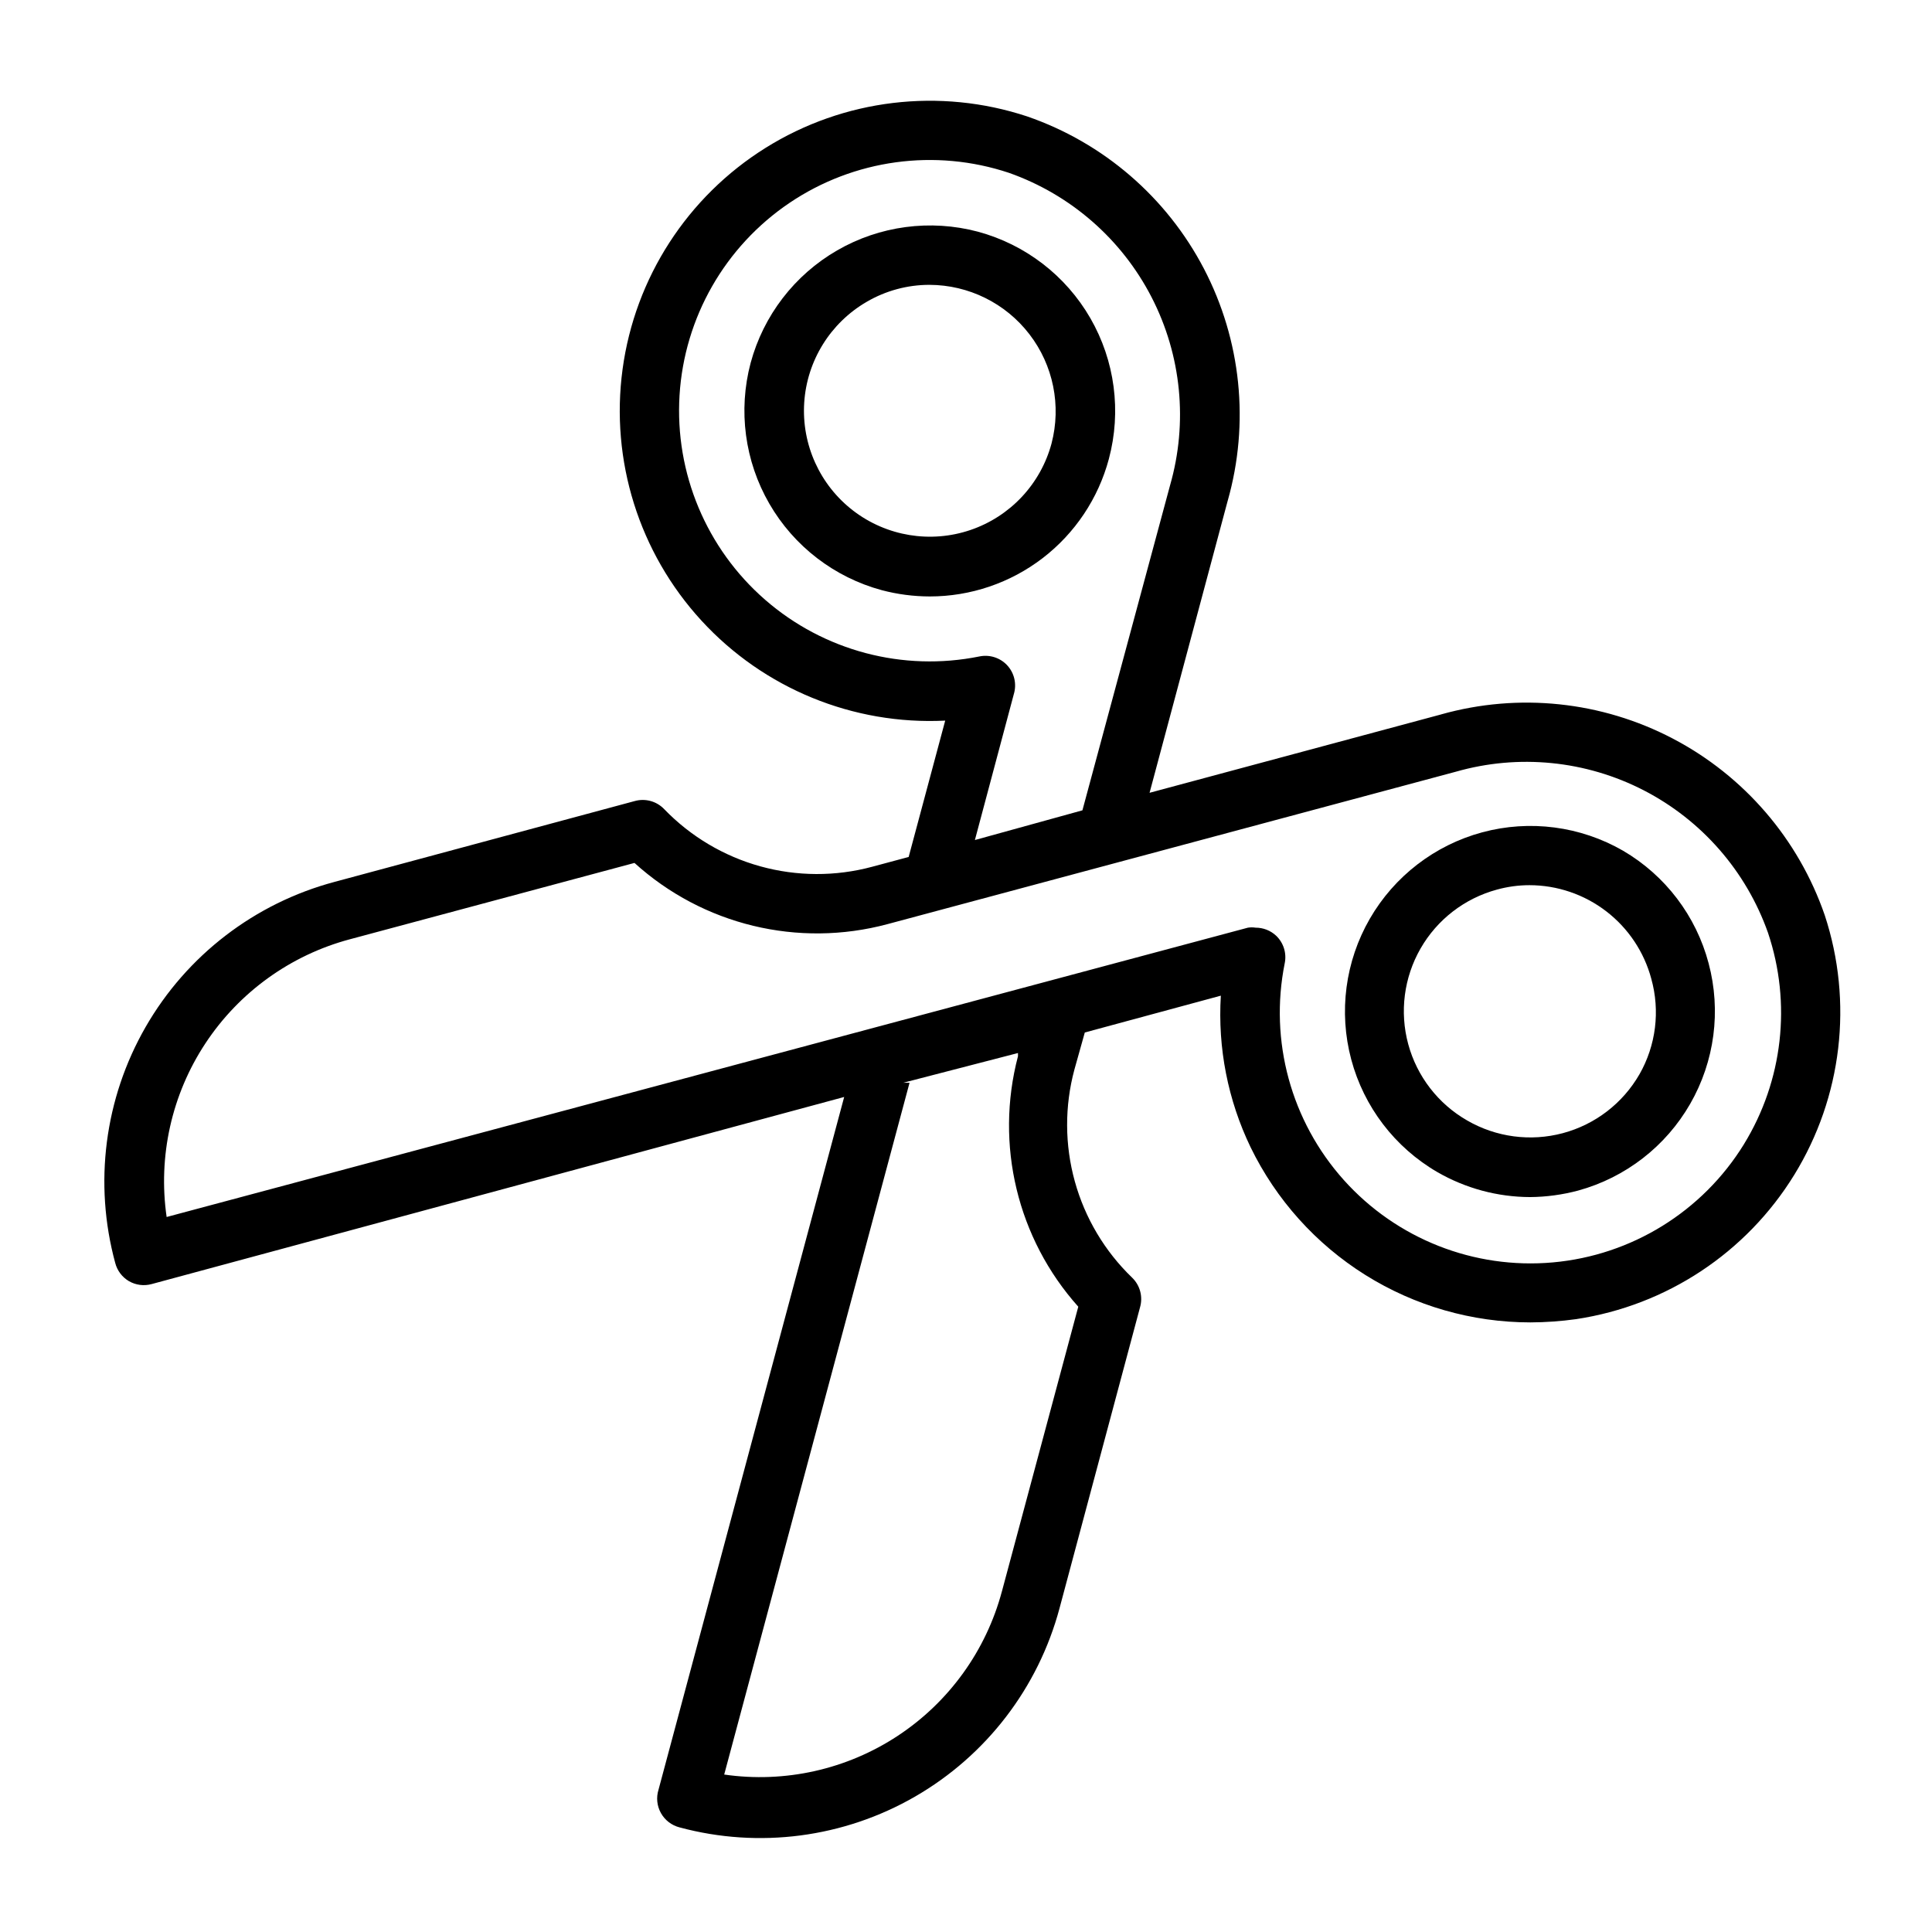
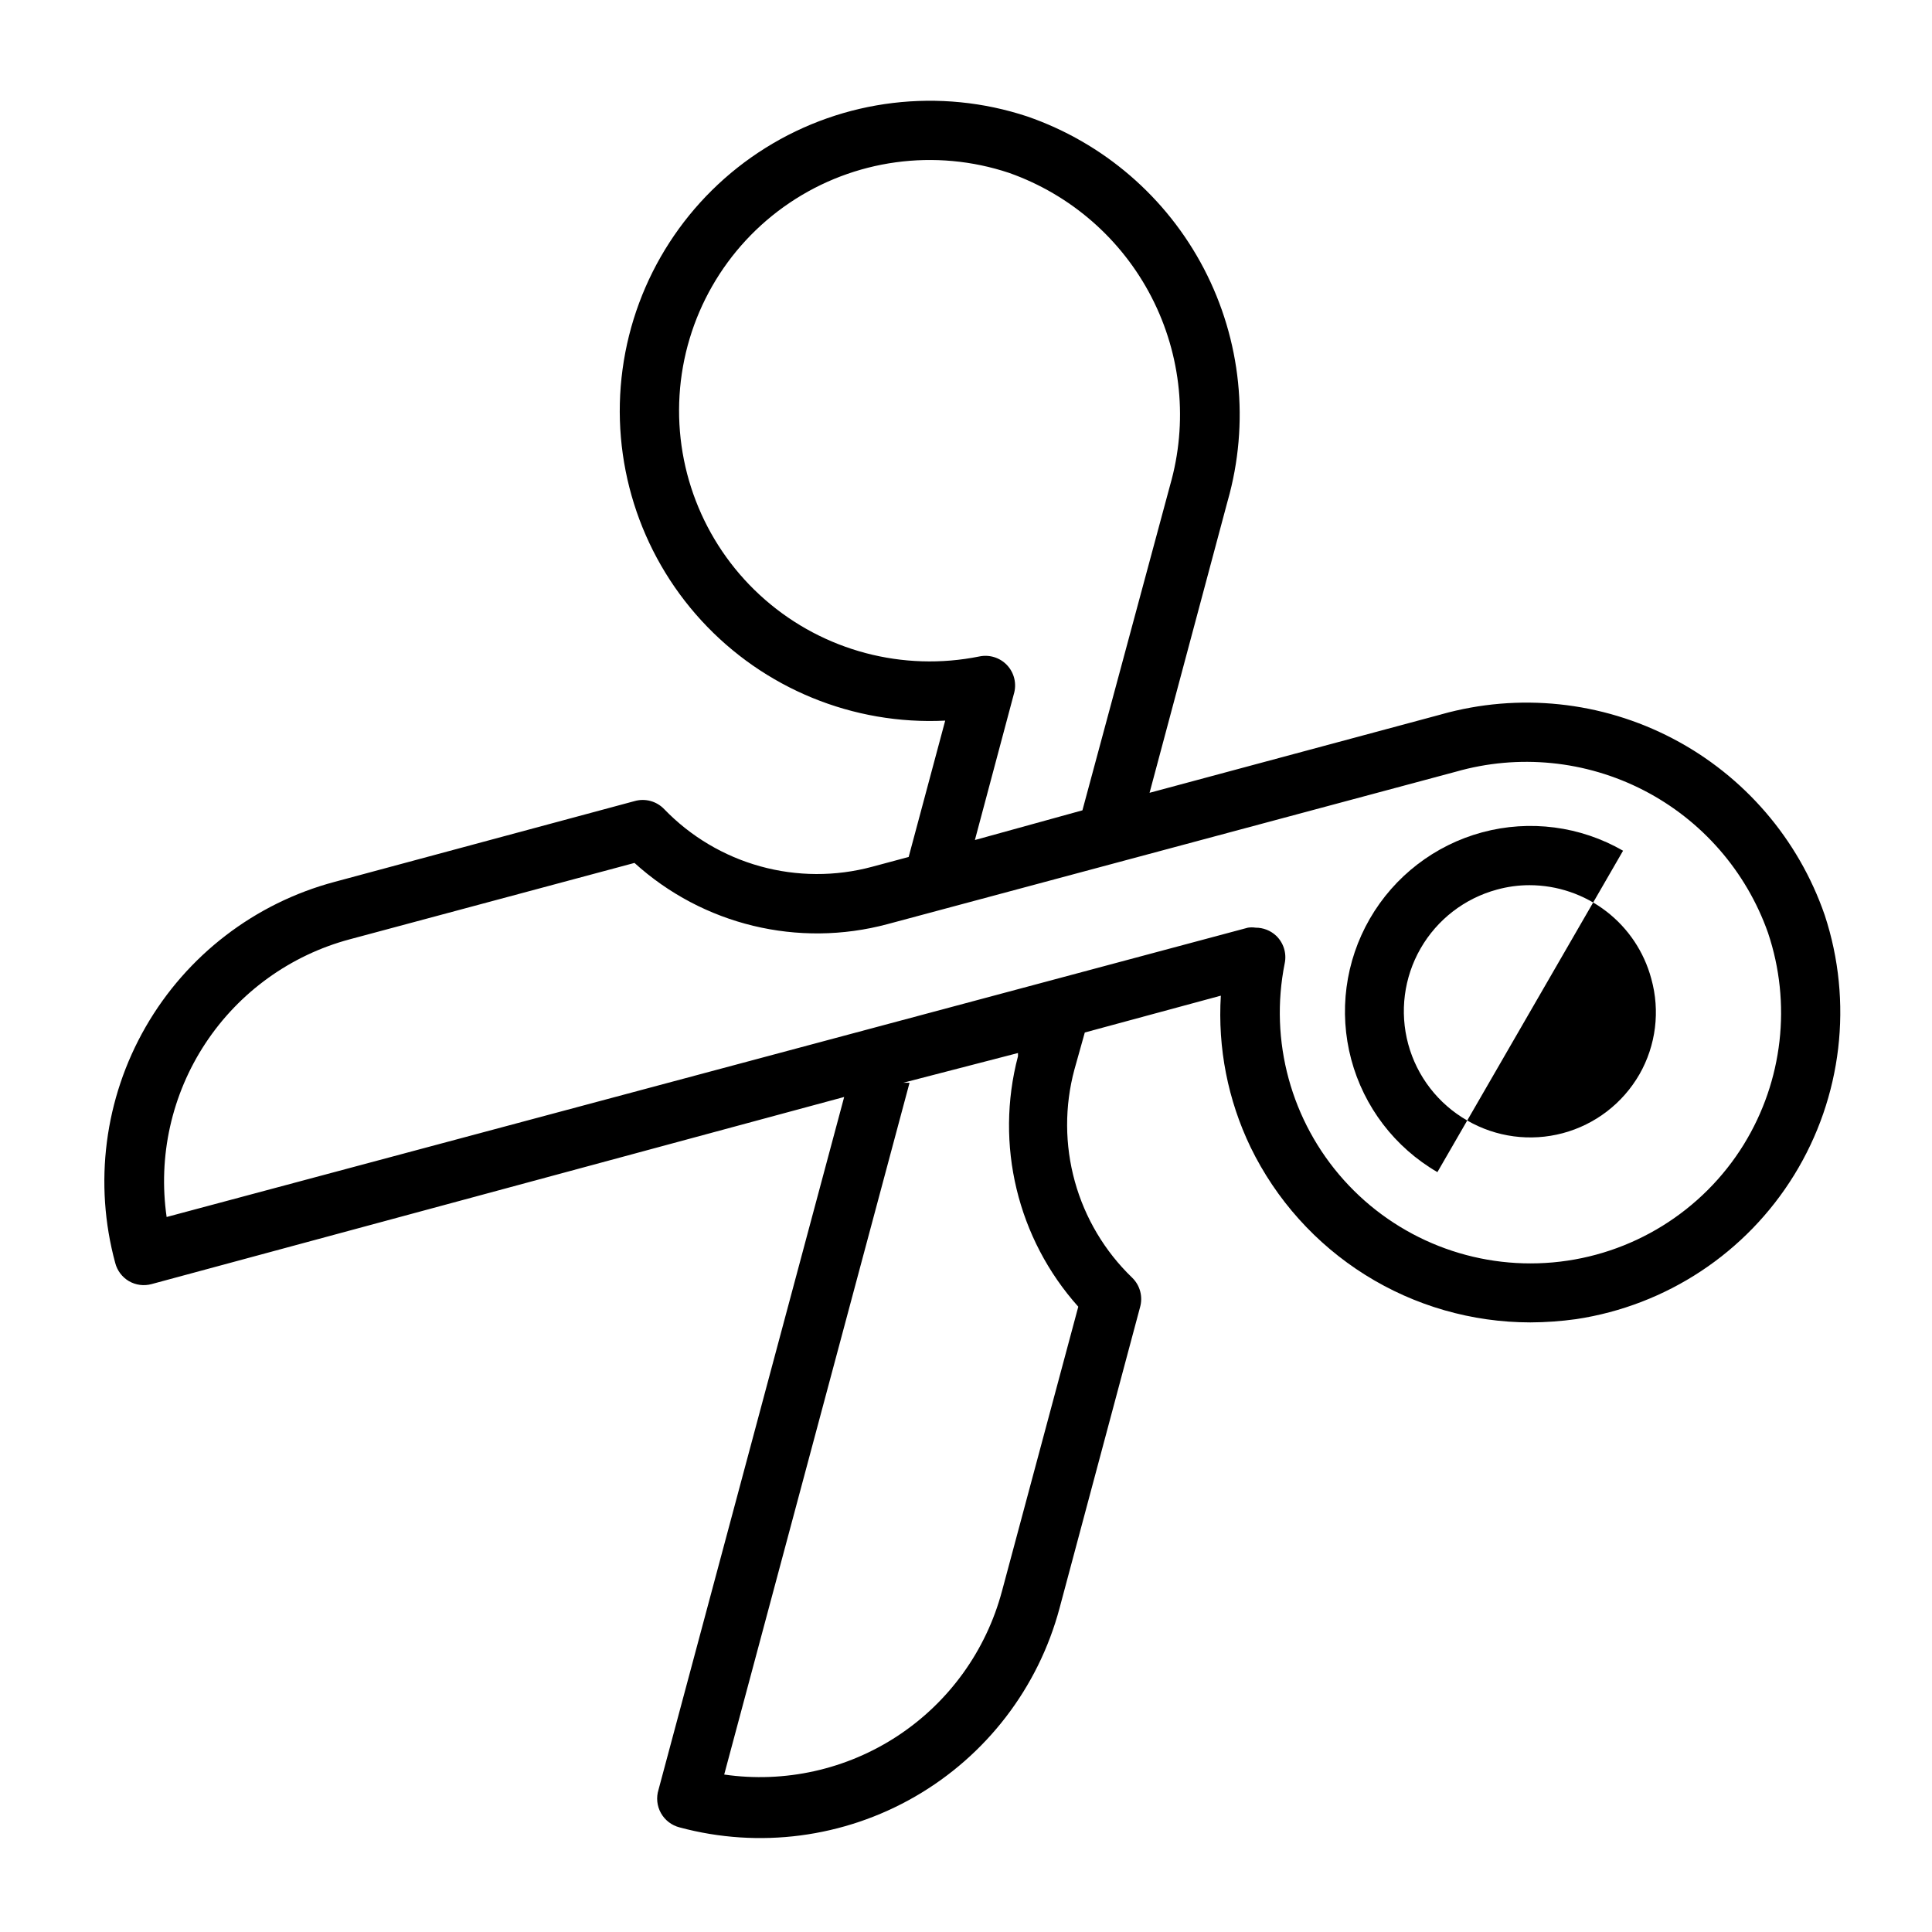
<svg xmlns="http://www.w3.org/2000/svg" fill="#000000" width="800px" height="800px" version="1.1" viewBox="144 144 512 512">
  <g>
-     <path d="m437.86 265.62c3.367-12.59 1.605-26.004-4.902-37.293-6.508-11.289-17.23-19.535-29.812-22.93-12.602-3.344-26.012-1.562-37.297 4.961-11.285 6.519-19.531 17.246-22.926 29.832-3.344 12.602-1.559 26.012 4.961 37.297 6.519 11.285 17.25 19.531 29.832 22.926 4.137 1.09 8.398 1.645 12.676 1.652 10.82 0.004 21.344-3.57 29.926-10.16 8.582-6.59 14.75-15.832 17.543-26.285zm-15.191-4.094c-2.894 10.758-10.965 19.363-21.516 22.938-10.551 3.578-22.191 1.656-31.031-5.121-8.84-6.781-13.715-17.523-12.996-28.641 0.719-11.117 6.938-21.141 16.578-26.727 5.039-2.941 10.773-4.492 16.609-4.488 10.379 0.027 20.16 4.856 26.488 13.082 6.332 8.223 8.496 18.918 5.867 28.957z" />
    <path d="m525.95 333.32-77.305 20.781 20.703-77.383h0.004c5.836-20.555 3.582-42.562-6.297-61.504-9.883-18.945-26.645-33.387-46.84-40.359-23.199-7.668-48.605-4.613-69.328 8.332-20.723 12.945-34.613 34.438-37.898 58.648-3.285 24.215 4.375 48.633 20.898 66.629 16.523 18 40.199 27.715 64.602 26.508l-9.684 36.133-9.684 2.598c-9.711 2.609-19.941 2.566-29.633-0.117-9.691-2.688-18.488-7.918-25.469-15.156-2.023-2.117-5.059-2.938-7.871-2.125l-79.508 21.41c-21.129 5.644-39.137 19.473-50.039 38.426-10.906 18.957-13.805 41.477-8.059 62.574 0.523 2.016 1.828 3.742 3.621 4.801 1.812 1.047 3.965 1.332 5.984 0.789l183.57-49.594-49.199 183.57c-0.652 2.07-0.422 4.312 0.637 6.207 1.059 1.891 2.852 3.262 4.953 3.793 21.055 5.672 43.504 2.734 62.391-8.164 18.891-10.898 32.664-28.863 38.293-49.934l21.332-79.742c0.812-2.816-0.008-5.848-2.125-7.875-7.238-6.981-12.469-15.777-15.156-25.465-2.684-9.691-2.727-19.926-0.117-29.637l2.758-9.84 36.051-9.762c-0.848 13.836 1.859 27.656 7.875 40.148 6.762 13.914 17.297 25.648 30.41 33.863 13.113 8.211 28.27 12.57 43.742 12.578 4.055-0.016 8.105-0.305 12.125-0.863 23.957-3.609 45.105-17.594 57.805-38.23 12.699-20.633 15.656-45.816 8.082-68.828-6.957-20.16-21.355-36.898-40.246-46.789-18.891-9.895-40.852-12.191-61.383-6.426zm-115.09-13.07c-1.883-1.977-4.652-2.84-7.324-2.281-20.23 4.082-41.211-1.469-56.773-15.027-15.566-13.555-23.945-33.574-22.68-54.176 1.266-20.598 12.031-39.441 29.137-50.992 17.109-11.547 38.609-14.488 58.191-7.961 16.324 5.766 29.832 17.551 37.762 32.941 7.93 15.391 9.684 33.23 4.902 49.871l-23.223 86.121-28.496 7.871 10.312-38.652c0.828-2.711 0.137-5.656-1.809-7.715zm18.895 170.04-20.23 75.414h-0.004c-4.191 15.707-14 29.328-27.566 38.281-13.566 8.953-29.949 12.613-46.035 10.289l49.121-183.34h-1.652l30.387-7.871v0.867l-0.004-0.004c-6.156 23.398-0.152 48.328 15.98 66.359zm176.41-43.059c-10.996 17.84-29.762 29.449-50.637 31.32-20.871 1.871-41.406-6.219-55.395-21.82-13.992-15.605-19.797-36.895-15.672-57.441 0.559-2.672-0.305-5.441-2.281-7.32-1.473-1.379-3.418-2.137-5.434-2.125-0.676-0.109-1.367-0.109-2.047 0l-286.54 76.672c-2.324-16.086 1.336-32.469 10.289-46.035 8.953-13.566 22.574-23.375 38.281-27.566l75.414-20.23c18.145 16.457 43.41 22.566 67.066 16.215l150.59-40.383c16.629-4.758 34.449-2.992 49.824 4.934 15.371 7.93 27.145 21.426 32.91 37.734 6.293 18.703 3.957 39.234-6.375 56.047z" />
-     <path d="m574.13 369.45c-11.297-6.512-24.723-8.27-37.316-4.879-12.574 3.391-23.293 11.633-29.805 22.918-6.508 11.281-8.277 24.688-4.918 37.273s11.57 23.324 22.836 29.863c7.473 4.309 15.938 6.586 24.562 6.613 4.309-0.035 8.594-0.617 12.754-1.73 12.539-3.445 23.211-11.711 29.684-22.992 6.477-11.281 8.227-24.664 4.875-37.23-3.312-12.555-11.465-23.281-22.672-29.836zm4.328 59.277c-4.43 7.684-11.73 13.285-20.297 15.574-8.566 2.289-17.691 1.074-25.359-3.371-7.68-4.406-13.293-11.68-15.609-20.223-2.312-8.543-1.141-17.656 3.262-25.332 4.402-7.68 11.676-13.293 20.219-15.613 2.82-0.781 5.731-1.18 8.66-1.18 7.356 0.008 14.508 2.445 20.34 6.926 5.836 4.484 10.031 10.766 11.934 17.871 2.379 8.531 1.246 17.66-3.148 25.348z" />
+     <path d="m574.13 369.45c-11.297-6.512-24.723-8.27-37.316-4.879-12.574 3.391-23.293 11.633-29.805 22.918-6.508 11.281-8.277 24.688-4.918 37.273s11.57 23.324 22.836 29.863zm4.328 59.277c-4.43 7.684-11.73 13.285-20.297 15.574-8.566 2.289-17.691 1.074-25.359-3.371-7.68-4.406-13.293-11.68-15.609-20.223-2.312-8.543-1.141-17.656 3.262-25.332 4.402-7.68 11.676-13.293 20.219-15.613 2.82-0.781 5.731-1.18 8.66-1.18 7.356 0.008 14.508 2.445 20.34 6.926 5.836 4.484 10.031 10.766 11.934 17.871 2.379 8.531 1.246 17.66-3.148 25.348z" />
  </g>
</svg>